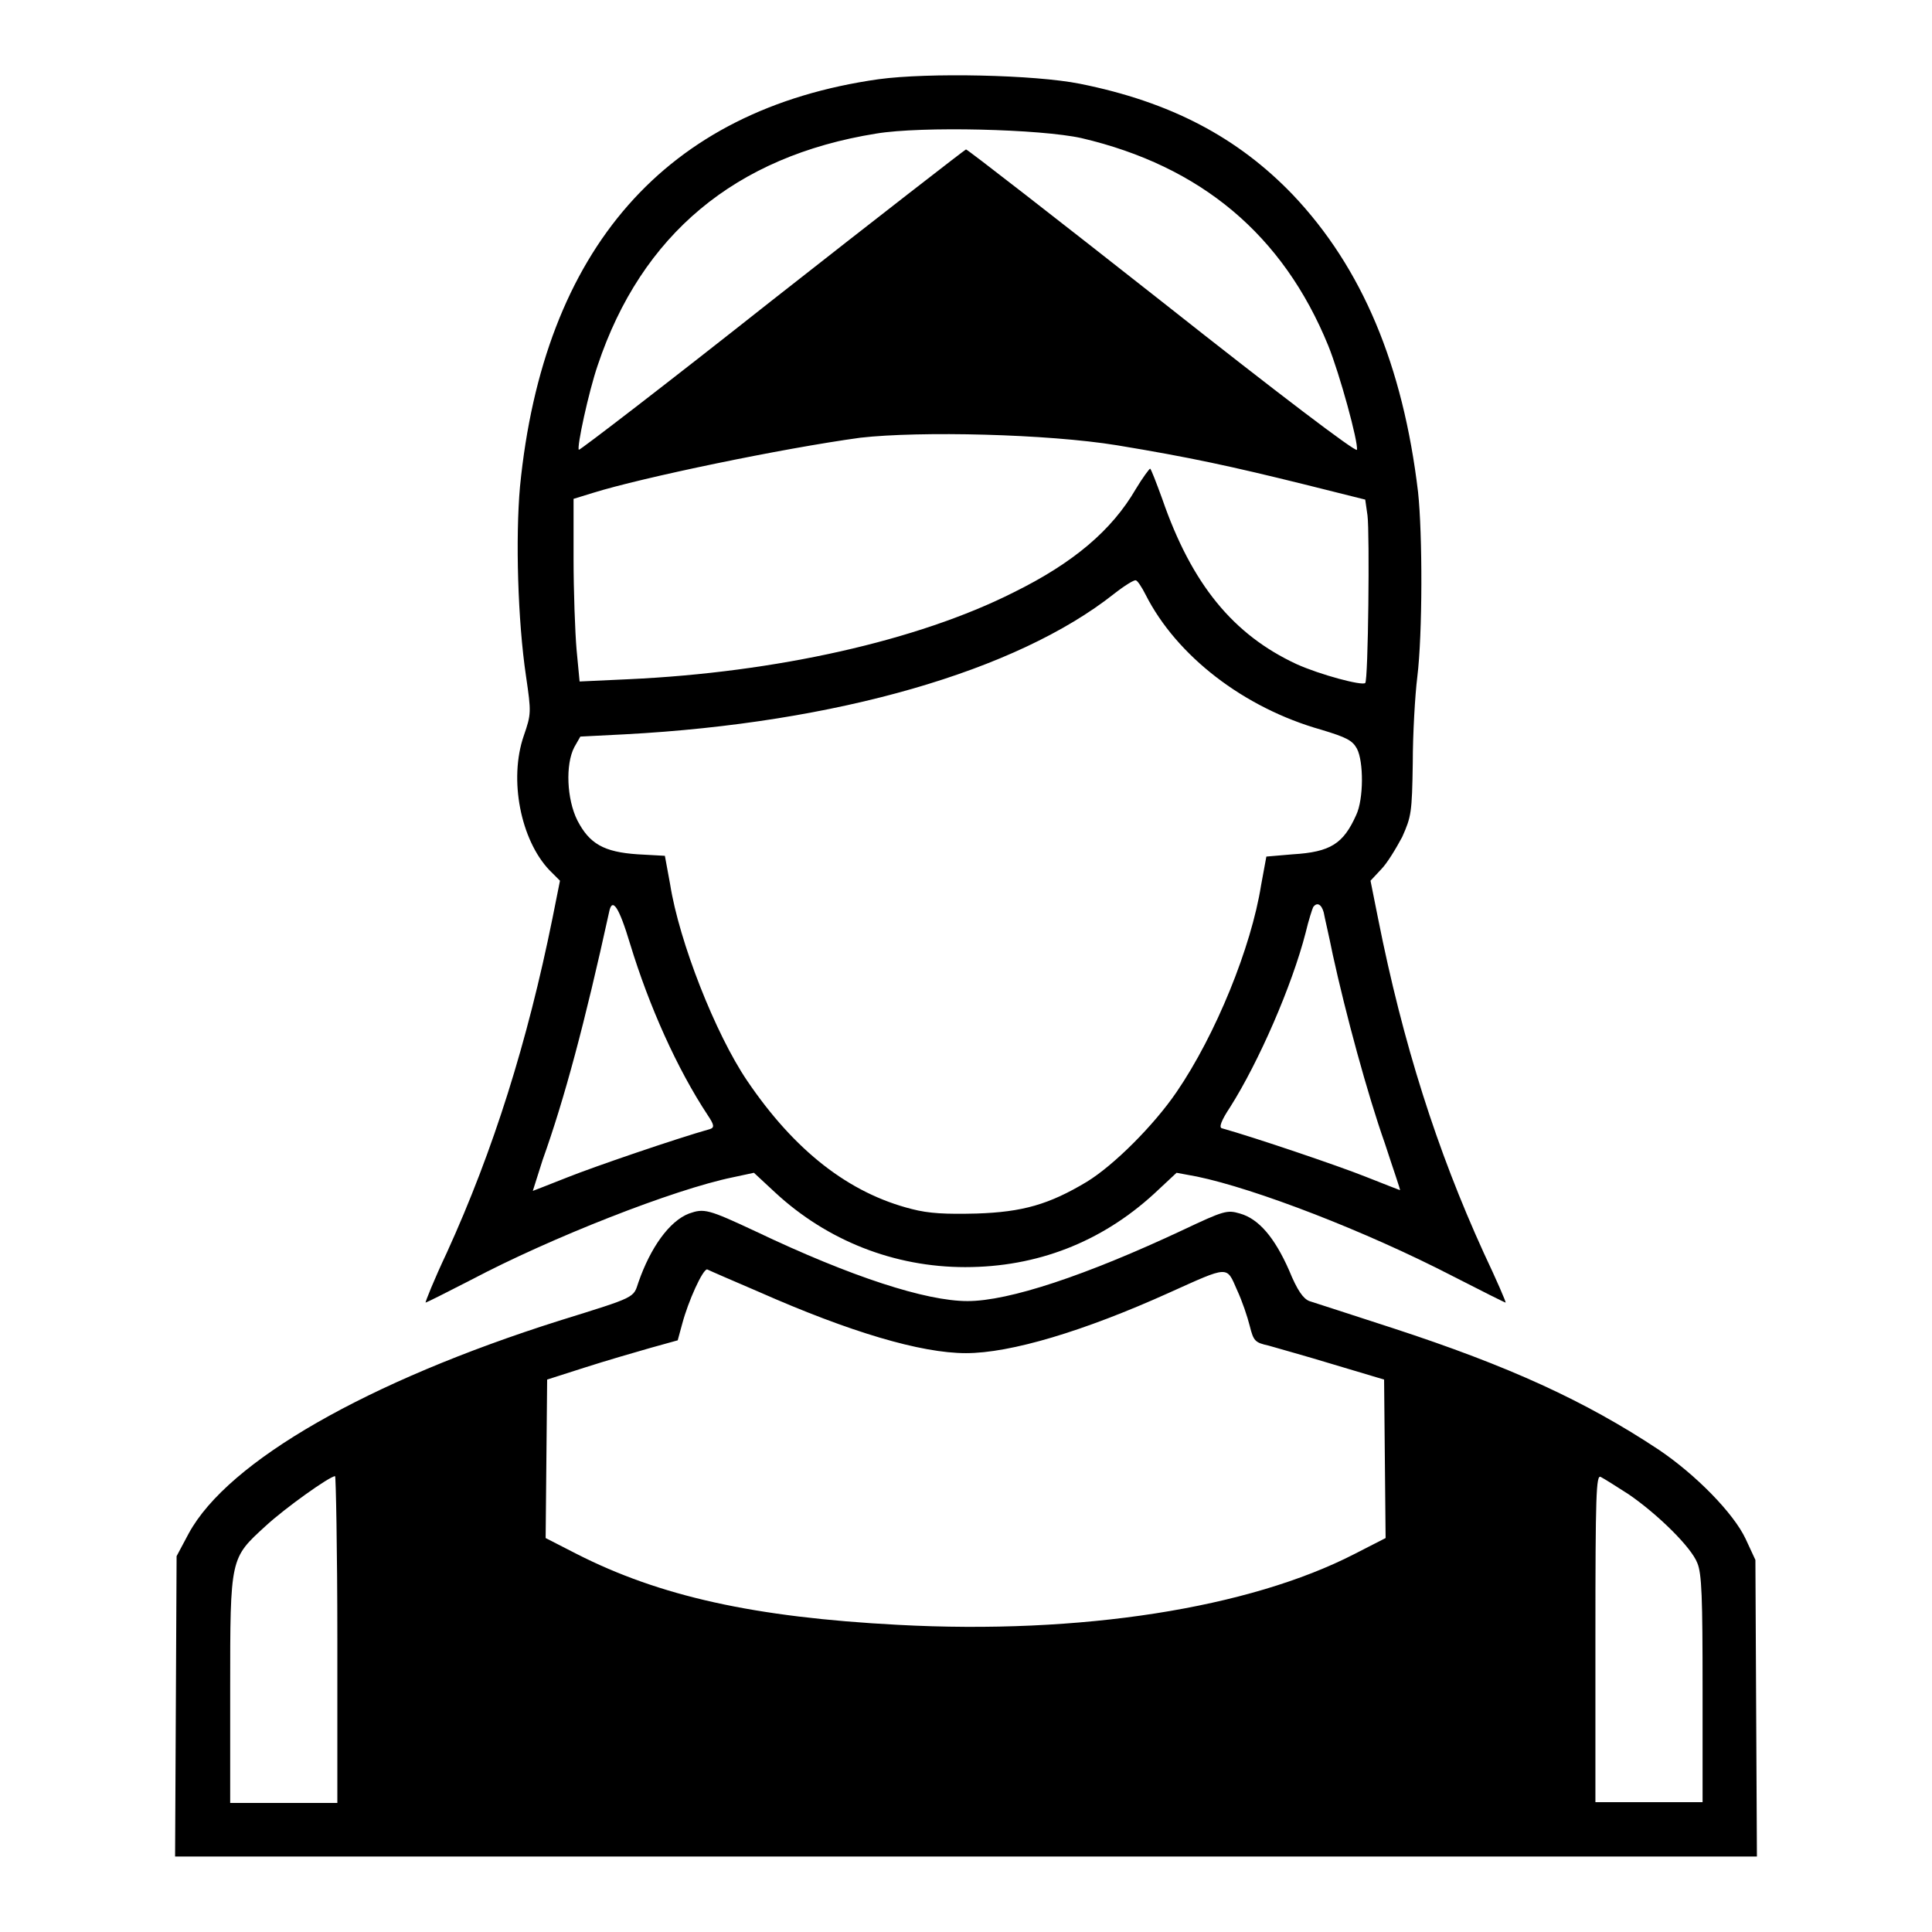
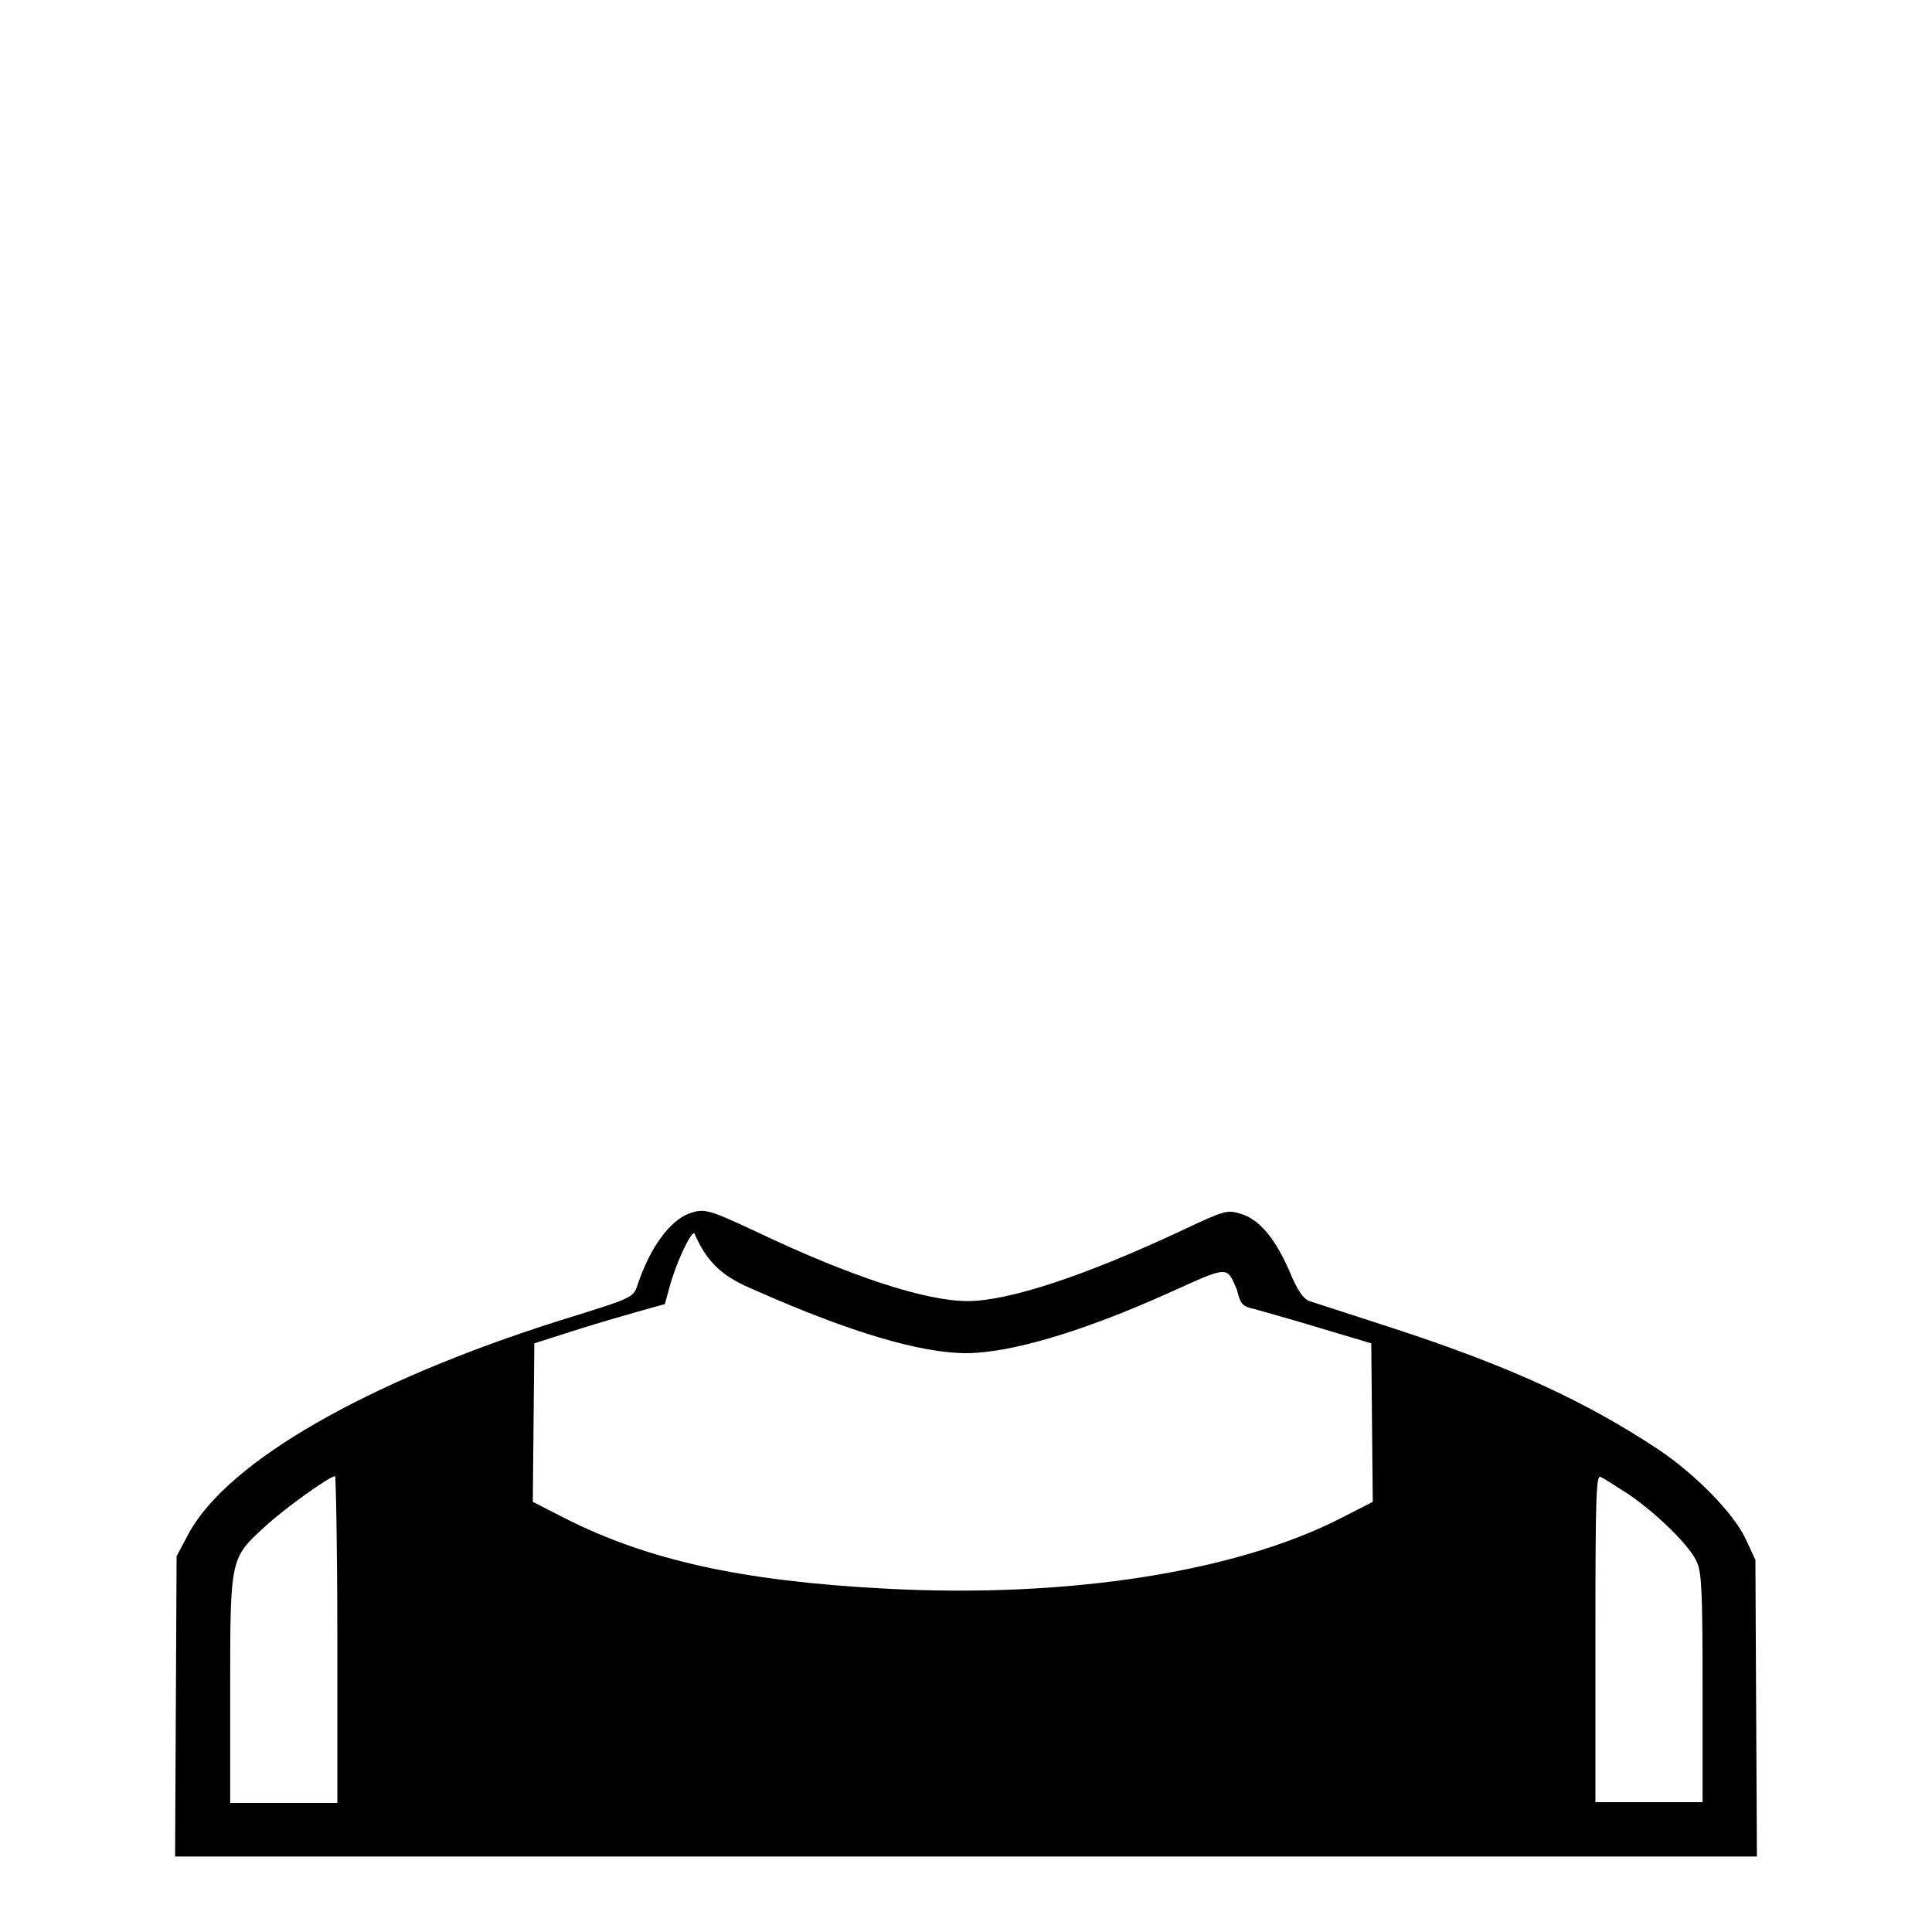
<svg xmlns="http://www.w3.org/2000/svg" version="1.1" x="0px" y="0px" viewBox="0 0 256 256" enable-background="new 0 0 256 256" xml:space="preserve">
  <g>
    <g>
      <g>
-         <path fill="#000000" d="M116.4,10.5c-28.2,4-44.4,22.5-47.5,54c-0.6,6.8-0.3,17.7,0.8,25.1c0.7,4.8,0.7,5-0.3,7.9c-2,5.8-0.4,13.8,3.4,17.8l1.4,1.4l-1,5c-3.3,16.3-7.8,30.7-14,44.3c-1.7,3.6-2.9,6.6-2.8,6.6c0.1,0,2.9-1.4,6-3c10.6-5.6,26.9-12,34.7-13.6l2.8-0.6l2.8,2.6c6.9,6.4,15.8,9.9,25.2,9.9c9.5,0,18-3.3,25-9.7l3-2.8l2.7,0.5c7.7,1.6,22.3,7.2,33.9,13.2c3.7,1.9,6.9,3.5,7,3.5c0.1,0-1.2-3-2.9-6.6c-6.2-13.6-10.7-27.7-14-44.3l-1-5l1.4-1.5c0.8-0.8,2-2.8,2.8-4.3c1.2-2.7,1.3-3.2,1.4-9.8c0-3.8,0.3-9,0.6-11.4c0.7-5.7,0.7-18.9,0.1-24.5c-2-16.8-7.4-29.7-16.6-39.4c-7.3-7.6-16.2-12.3-28.2-14.7C137.1,9.9,123,9.6,116.4,10.5z M143.3,18.3c15.8,3.7,26.7,12.8,32.7,27.5c1.5,3.7,4,12.8,3.8,13.8C179.7,60,169.3,52.1,154,40c-14.1-11.1-25.8-20.2-26-20.2c-0.1,0-11.7,9-25.7,20c-13.9,11-25.5,19.9-25.6,19.8c-0.3-0.3,1.3-7.7,2.5-11.2c5.8-17.3,18.2-27.7,36.9-30.7C122.1,16.7,137.9,17.1,143.3,18.3z M148,59c9.7,1.6,15.2,2.8,24.9,5.2l8,2l0.3,2.1c0.3,2.3,0.1,21.9-0.3,22.2c-0.4,0.4-6-1.1-9.1-2.5c-8.4-3.9-13.9-10.6-17.8-21.9c-0.8-2.2-1.5-4-1.6-4c-0.1,0-1,1.2-1.9,2.7c-3.2,5.5-8.3,9.8-16.2,13.7c-12.7,6.4-31.5,10.6-51,11.5l-6.5,0.3l-0.4-4.2c-0.2-2.3-0.4-7.8-0.4-12.1v-7.9l2.6-0.8c6.4-2,25.1-5.9,35.4-7.3C121.9,57.1,138.8,57.5,148,59z M151.8,78.8c4.1,8.1,13,15,23.3,17.9c3.3,1,4.1,1.4,4.7,2.5c0.9,1.7,0.9,6.7-0.1,8.8c-1.7,3.8-3.4,4.9-8.4,5.2l-3.5,0.3l-0.7,3.8c-1.3,8.2-6,19.8-11.2,27.4c-3,4.4-8.3,9.7-11.9,11.9c-5,3-8.5,4-14.6,4.2c-4.1,0.1-6.3,0-8.6-0.6c-8.3-2.1-15.5-7.7-21.8-17c-4.2-6.2-9-18.4-10.2-26l-0.7-3.8l-3.6-0.2c-4.5-0.3-6.4-1.4-8-4.5c-1.4-2.8-1.6-7.4-0.4-9.7l0.8-1.4l5.9-0.3c28.1-1.5,51.9-8.4,64.8-18.6c1.4-1.1,2.7-1.9,2.9-1.8C150.7,76.9,151.3,77.8,151.8,78.8z M83.5,125.1c2.5,8.2,6.2,16.5,10.3,22.7c0.8,1.2,0.9,1.6,0.3,1.8c-4.6,1.3-15.4,5-18.9,6.4c-2.5,1-4.6,1.8-4.6,1.8c0,0,0.6-1.9,1.3-4.1c2.9-8.1,5.6-18.2,8.8-32.8C81.1,118.8,82,120.1,83.5,125.1z M175.4,120.9c0.1,0.6,0.7,3.1,1.2,5.6c1.7,7.8,4.6,18.5,6.9,25c1.1,3.4,2.1,6.2,2,6.2c0,0-2.1-0.8-4.6-1.8c-3.5-1.4-14.7-5.2-19-6.4c-0.4-0.1-0.1-1,1.1-2.8c3.8-6,8.2-16.1,10-23.1c0.4-1.7,0.9-3.2,1-3.4C174.5,119.5,175.1,119.8,175.4,120.9z" />
-         <path fill="#000000" d="M91.3,160.8c-2.6,1-5.1,4.5-6.7,9.1c-0.7,2.1-0.2,1.9-10.5,5.1c-25.3,8-43.9,18.6-49.1,28.2l-1.6,3l-0.1,19.9L23.2,246H128h104.8l-0.1-19.6l-0.1-19.7l-1.3-2.8c-1.6-3.4-6.6-8.5-11.5-11.8c-9.8-6.5-19.9-11.1-35.2-16.1c-5.5-1.8-10.5-3.4-11.1-3.6c-0.8-0.3-1.6-1.4-2.7-4.1c-1.9-4.3-4-6.8-6.5-7.5c-1.7-0.5-2.1-0.4-7.6,2.2c-12.8,6-23,9.4-28.5,9.4c-5.5,0-15.4-3.2-28-9.2C93.8,160.2,93.3,160.1,91.3,160.8z M100.6,171.2c12,5.3,21.4,8.1,27.4,8.1c5.9,0,15.6-2.9,26.9-8c8-3.6,7.6-3.6,9-0.4c0.7,1.5,1.4,3.6,1.7,4.8c0.5,2,0.7,2.2,2.5,2.6c1,0.3,5,1.4,8.6,2.5l6.7,2l0.1,10.5l0.1,10.5l-4.1,2.1c-14,7.2-36.3,10.7-60.5,9.4c-19.1-1-31.6-3.8-42.6-9.4l-4.1-2.1l0.1-10.5l0.1-10.5l5-1.6c2.8-0.9,6.6-2,8.7-2.6l3.6-1l0.6-2.2c0.8-3,2.7-7.2,3.3-7.2C94.1,168.4,97.1,169.7,100.6,171.2z M44.7,217.2v21.7h-7.1h-7.1v-15.1c0-17.5,0-17.3,4.7-21.6c2.6-2.4,8.5-6.6,9.2-6.6C44.5,195.5,44.7,205.3,44.7,217.2z M215.8,198c3.8,2.6,8.3,7,9.1,9.1c0.6,1.4,0.7,4.6,0.7,16.7v15h-7.1h-7.1v-21.7c0-19.2,0.1-21.7,0.7-21.4C212.5,195.9,214.1,196.9,215.8,198z" />
+         <path fill="#000000" d="M91.3,160.8c-2.6,1-5.1,4.5-6.7,9.1c-0.7,2.1-0.2,1.9-10.5,5.1c-25.3,8-43.9,18.6-49.1,28.2l-1.6,3l-0.1,19.9L23.2,246H128h104.8l-0.1-19.6l-0.1-19.7l-1.3-2.8c-1.6-3.4-6.6-8.5-11.5-11.8c-9.8-6.5-19.9-11.1-35.2-16.1c-5.5-1.8-10.5-3.4-11.1-3.6c-0.8-0.3-1.6-1.4-2.7-4.1c-1.9-4.3-4-6.8-6.5-7.5c-1.7-0.5-2.1-0.4-7.6,2.2c-12.8,6-23,9.4-28.5,9.4c-5.5,0-15.4-3.2-28-9.2C93.8,160.2,93.3,160.1,91.3,160.8z M100.6,171.2c12,5.3,21.4,8.1,27.4,8.1c5.9,0,15.6-2.9,26.9-8c8-3.6,7.6-3.6,9-0.4c0.5,2,0.7,2.2,2.5,2.6c1,0.3,5,1.4,8.6,2.5l6.7,2l0.1,10.5l0.1,10.5l-4.1,2.1c-14,7.2-36.3,10.7-60.5,9.4c-19.1-1-31.6-3.8-42.6-9.4l-4.1-2.1l0.1-10.5l0.1-10.5l5-1.6c2.8-0.9,6.6-2,8.7-2.6l3.6-1l0.6-2.2c0.8-3,2.7-7.2,3.3-7.2C94.1,168.4,97.1,169.7,100.6,171.2z M44.7,217.2v21.7h-7.1h-7.1v-15.1c0-17.5,0-17.3,4.7-21.6c2.6-2.4,8.5-6.6,9.2-6.6C44.5,195.5,44.7,205.3,44.7,217.2z M215.8,198c3.8,2.6,8.3,7,9.1,9.1c0.6,1.4,0.7,4.6,0.7,16.7v15h-7.1h-7.1v-21.7c0-19.2,0.1-21.7,0.7-21.4C212.5,195.9,214.1,196.9,215.8,198z" />
      </g>
    </g>
  </g>
</svg>